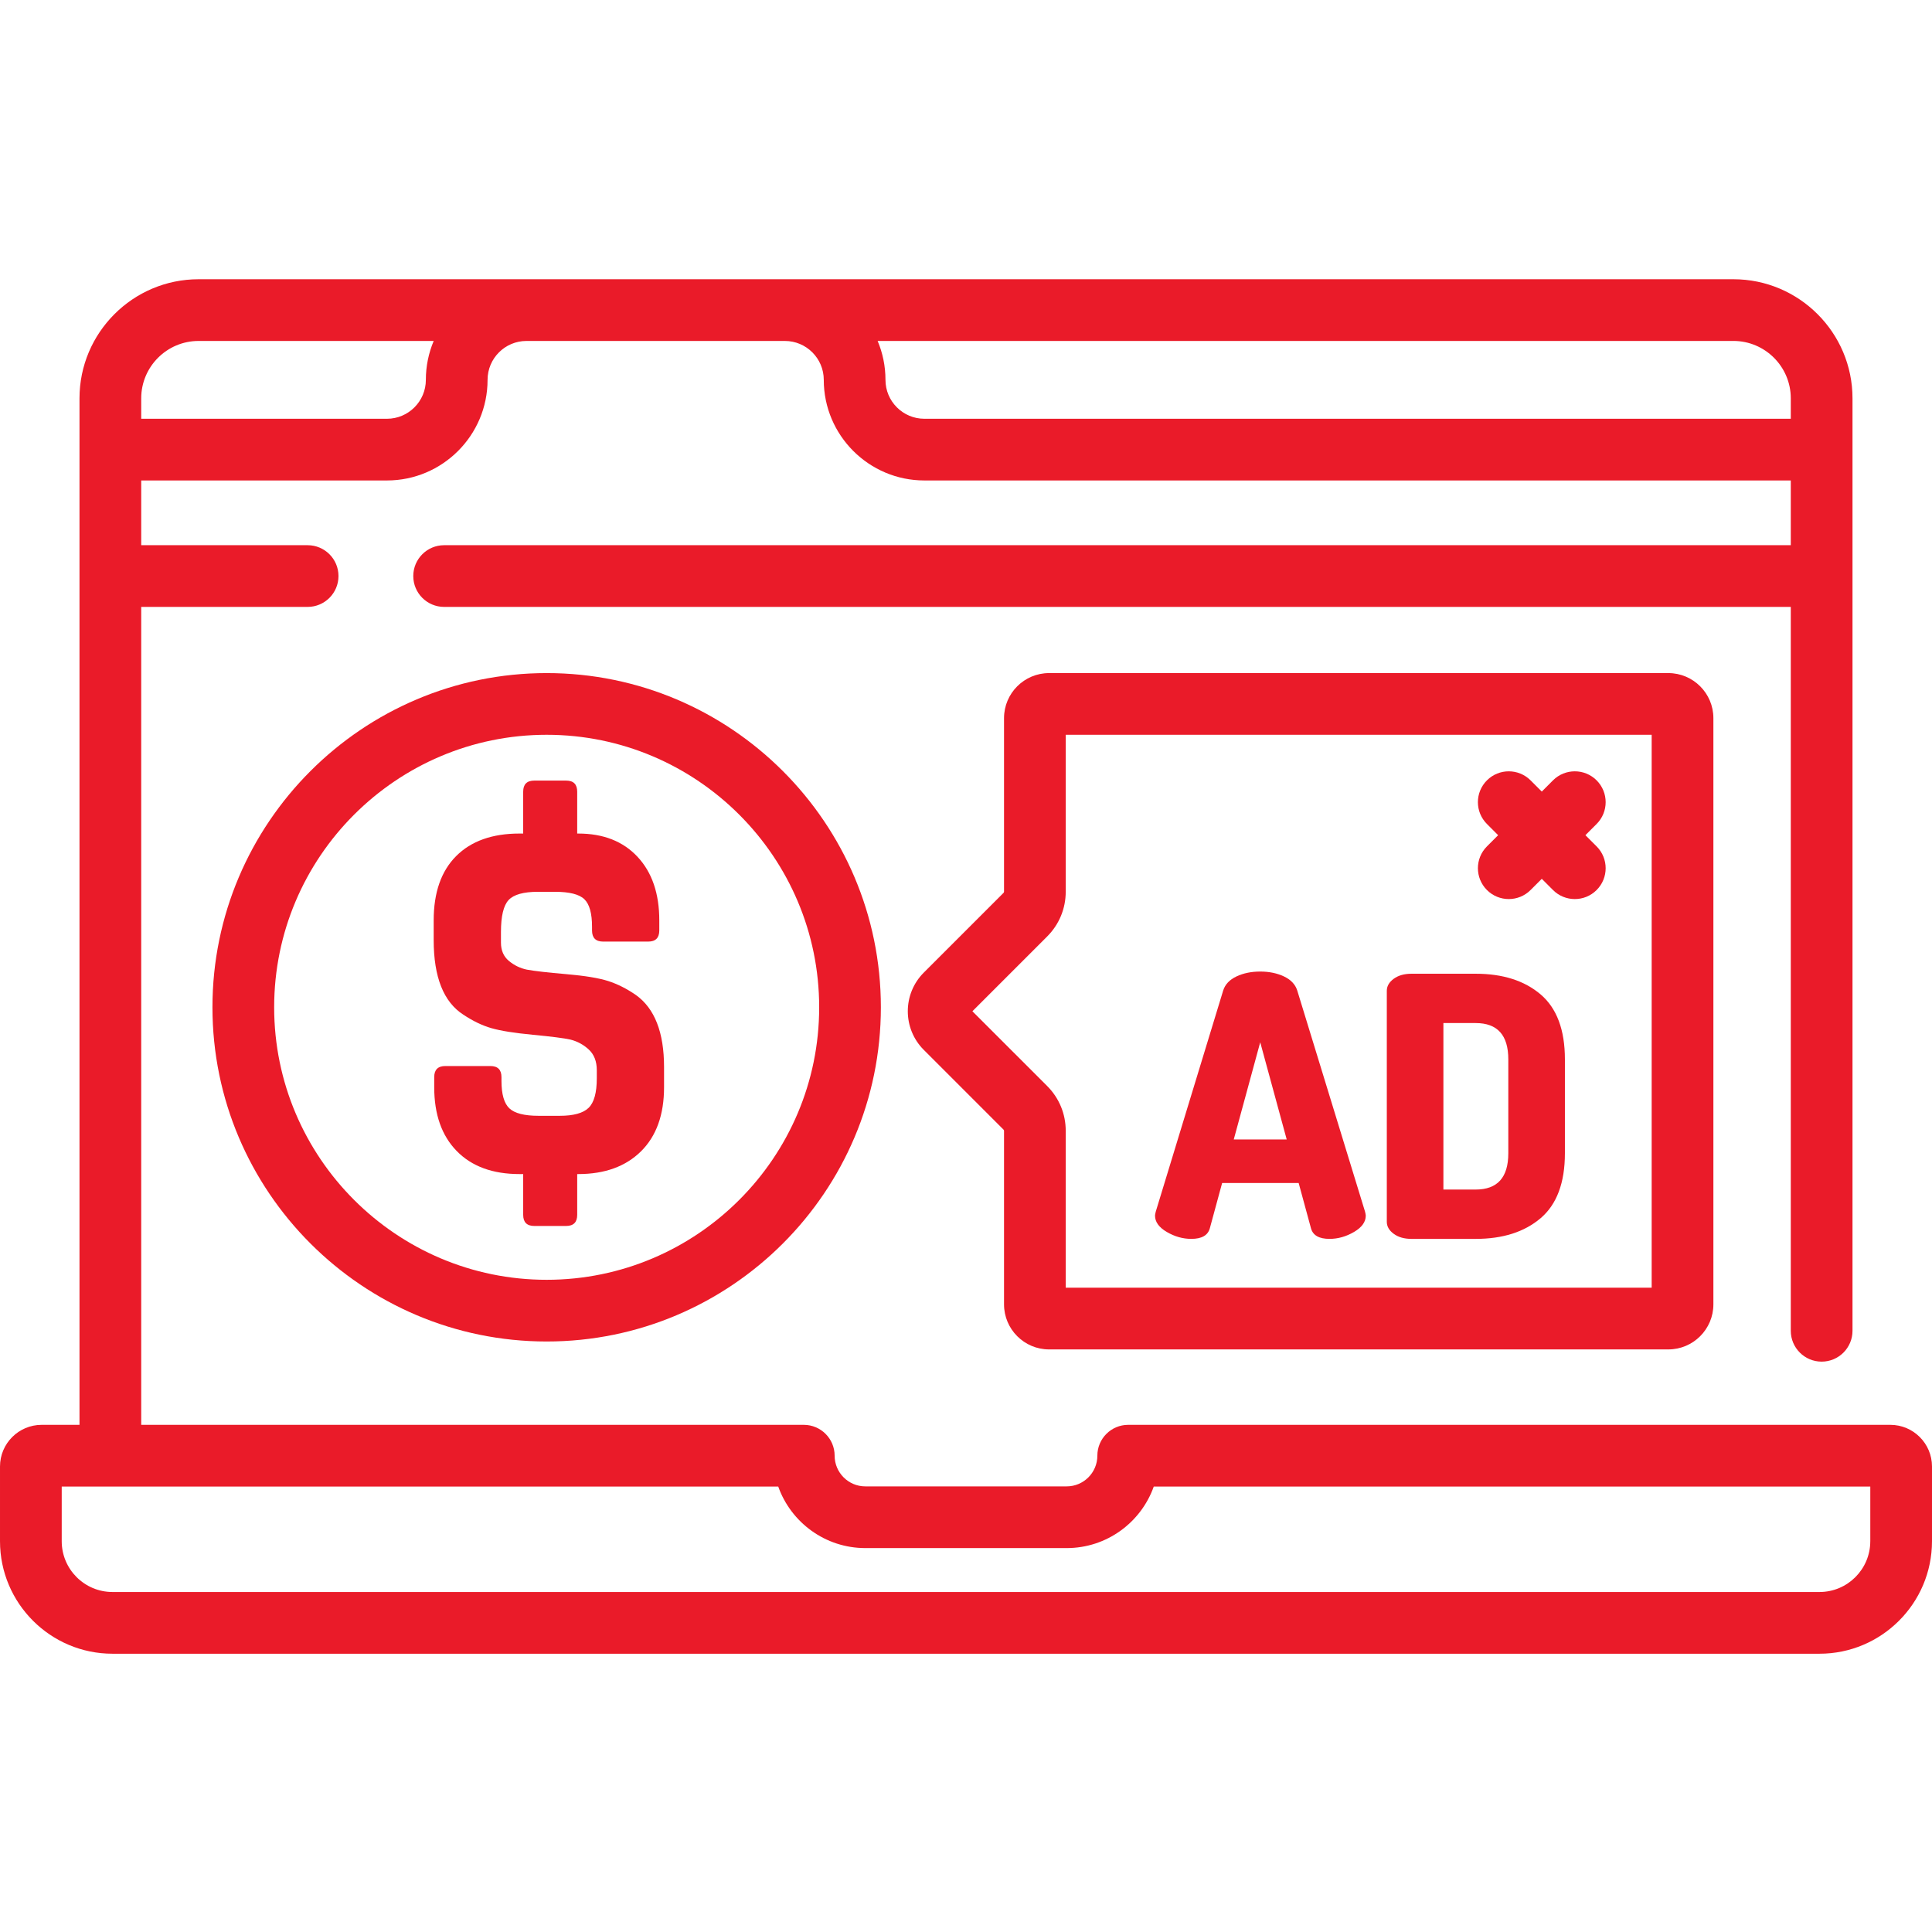
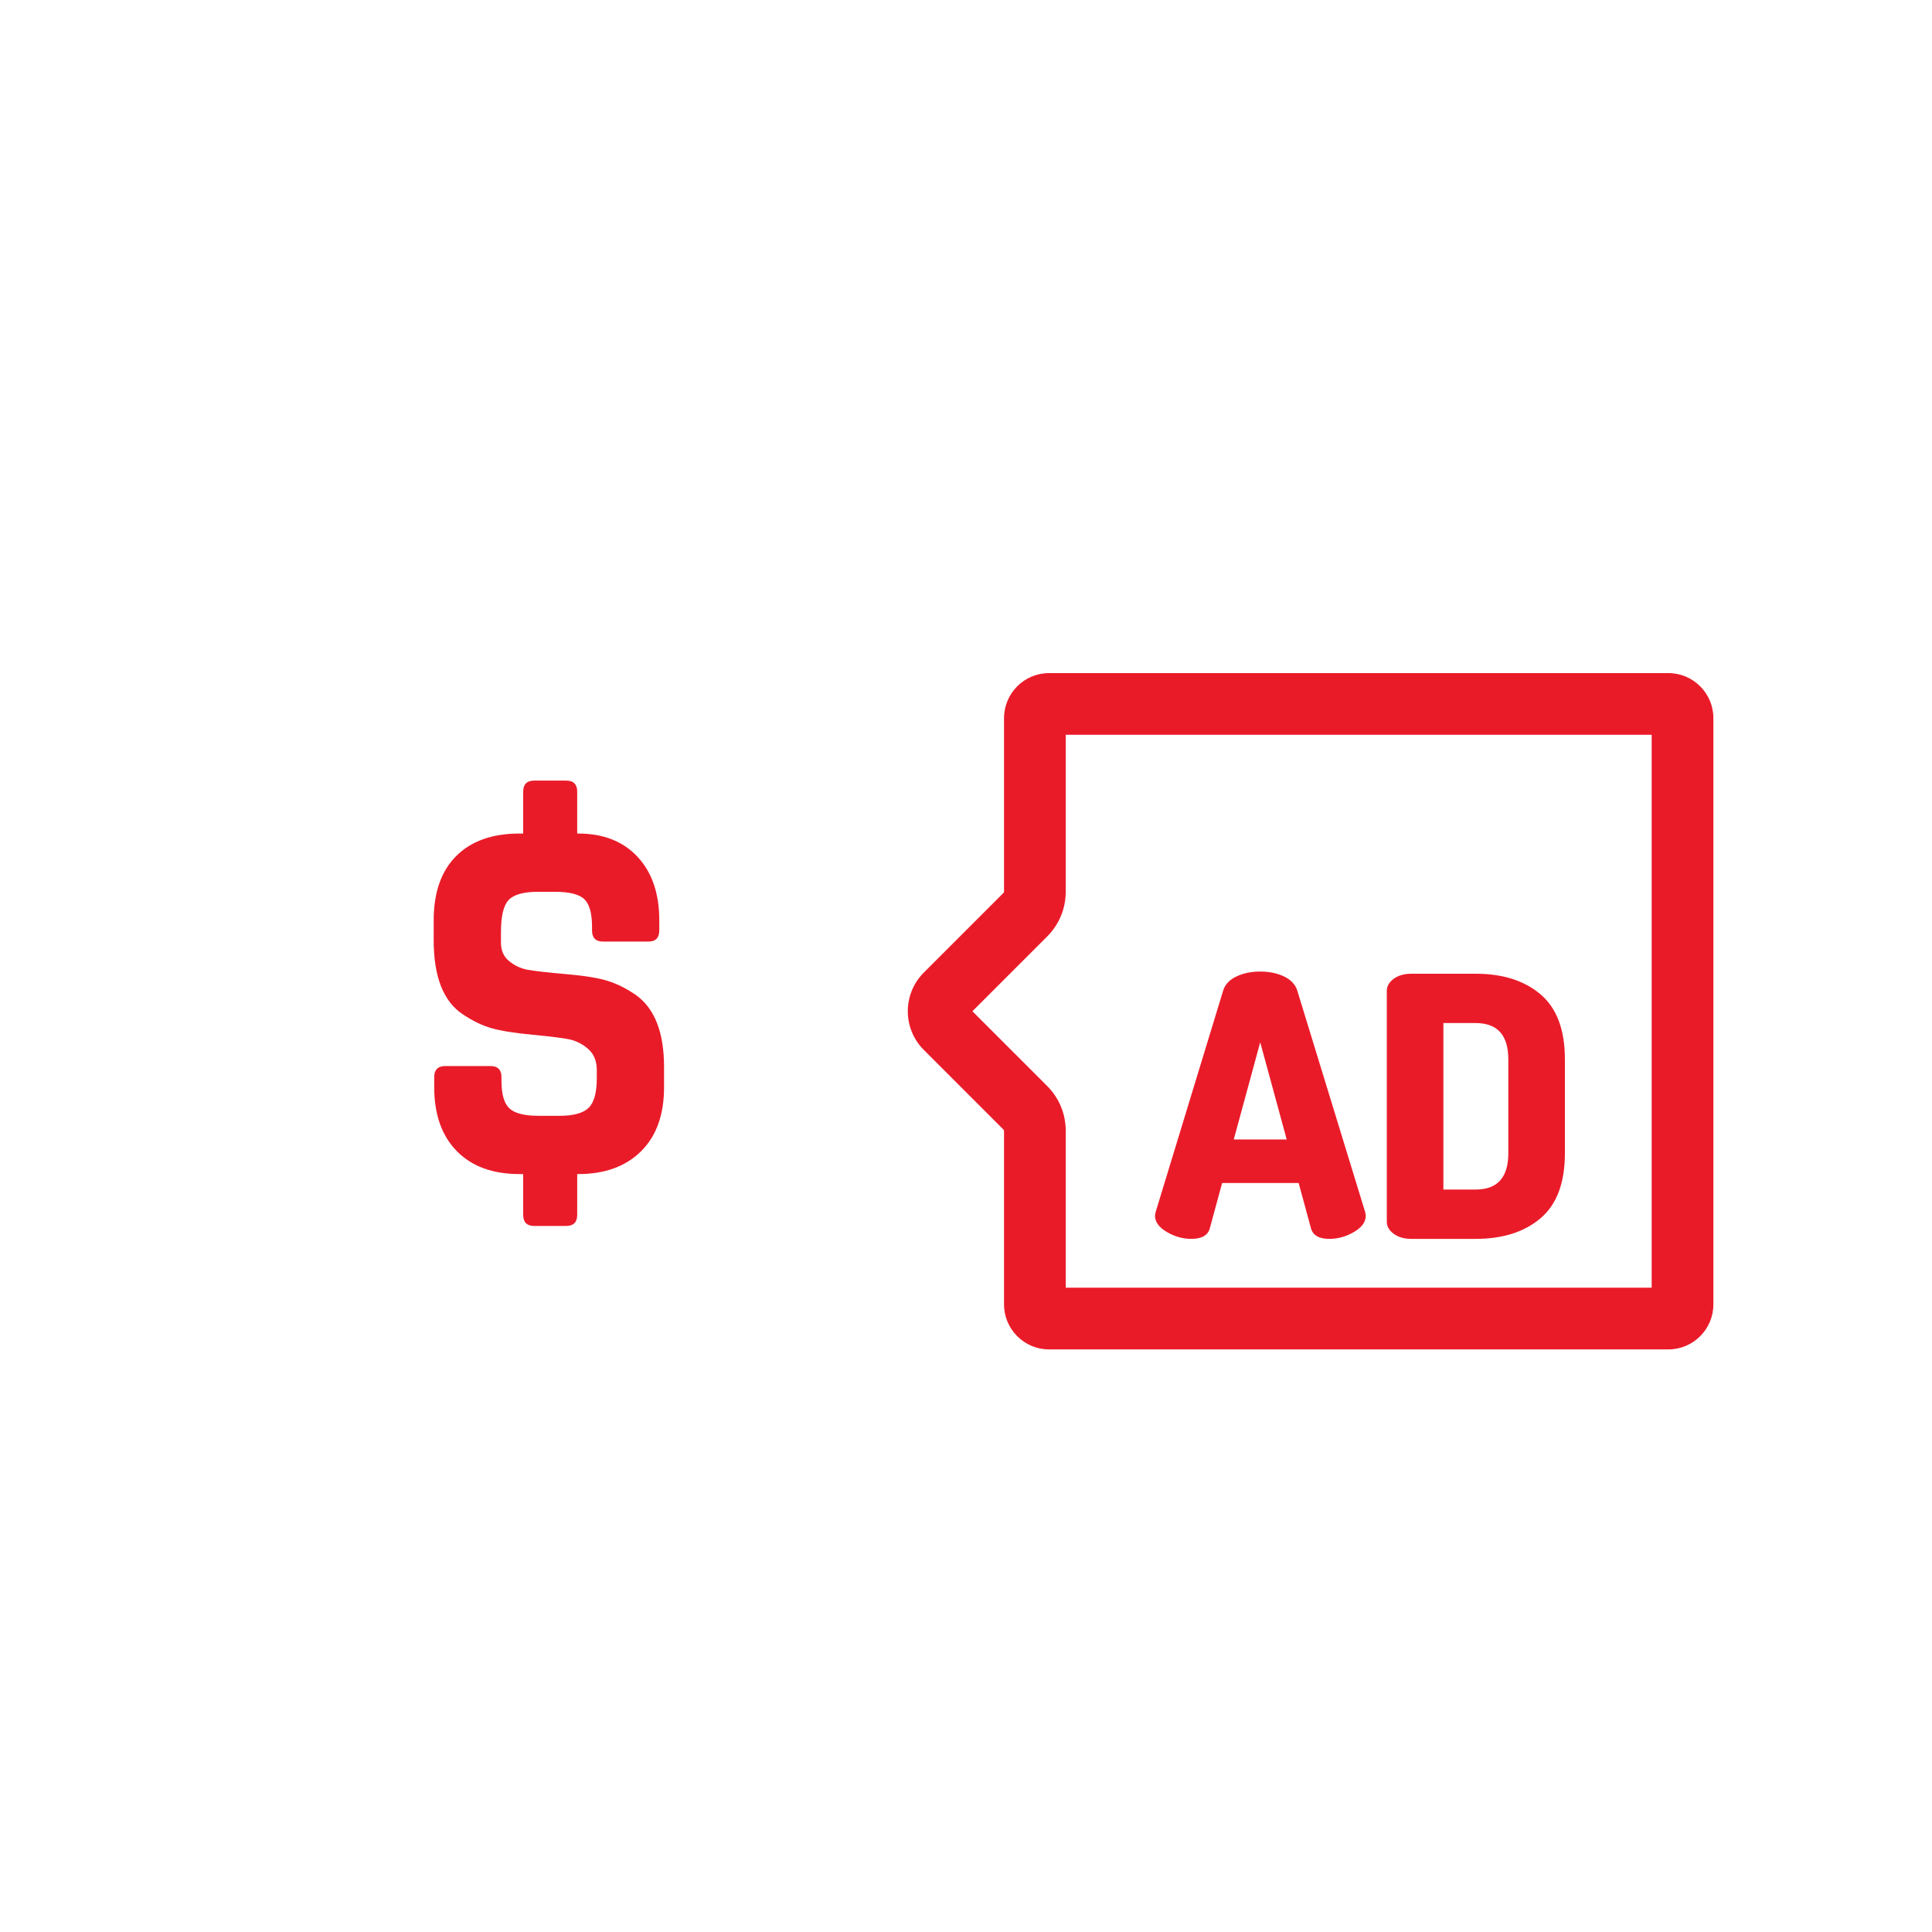
<svg xmlns="http://www.w3.org/2000/svg" height="300" viewBox="0 -74 512.001 512" width="300" version="1.1">
  <g width="100%" height="100%" transform="matrix(1,0,0,1,0,0)">
-     <path d="m500.961 303.598h-201.973c-4.516 0-8.176 3.66-8.176 8.176 0 4.484-3.648 8.133-8.133 8.133h-53.359c-4.484 0-8.133-3.648-8.133-8.133 0-4.516-3.664-8.176-8.18-8.176h-175.586v-216.762h44.102c4.516 0 8.18-3.66 8.18-8.176s-3.664-8.176-8.18-8.176h-44.102v-17.156h65.125c14.699 0 26.664-11.961 26.664-26.66 0-5.688 4.625-10.312 10.309-10.312h68.477c5.688 0 10.312 4.625 10.312 10.312 0 14.699 11.961 26.66 26.664 26.66h229.605v17.156h-356.875c-4.516 0-8.18 3.66-8.18 8.176s3.664 8.176 8.18 8.176h356.875v191.832c0 4.516 3.66 8.18 8.18 8.18 4.516 0 8.176-3.664 8.176-8.18v-247.105c0-17.402-14.16-31.562-31.562-31.562h-406.742c-17.402 0-31.562 14.16-31.562 31.562v272.035h-10.027c-6.086 0-11.039 4.949-11.039 11.039v19.805c0 16.438 13.371 29.812 29.812 29.812h452.375c16.441 0 29.812-13.375 29.812-29.812v-19.805c0-6.09-4.953-11.039-11.039-11.039zm-26.383-272.035v5.414h-229.609c-5.684 0-10.309-4.625-10.309-10.309 0-3.656-.738-7.141-2.078-10.316h226.789c8.387.004 15.207 6.824 15.207 15.211zm-421.949-15.207h62.305c-1.336 3.172-2.078 6.656-2.078 10.312 0 5.684-4.625 10.309-10.309 10.309h-65.125v-5.414c0-8.387 6.82-15.207 15.207-15.207zm443.016 318.086c0 7.422-6.035 13.457-13.457 13.457h-452.375c-7.422 0-13.457-6.035-13.457-13.457v-14.492h189.883c3.371 9.492 12.445 16.309 23.082 16.309h53.359c10.637 0 19.711-6.816 23.082-16.309h189.887v14.492zm0 0" fill="#ea1b29" fill-opacity="1" data-original-color="#000000ff" stroke="none" stroke-opacity="1" />
    <path d="m278.016 283.609h164.113c6.582 0 11.938-5.355 11.938-11.941v-155.355c0-6.582-5.355-11.938-11.938-11.938h-164.113c-6.582 0-11.938 5.352-11.938 11.938v45.992c0 .117-.047.227-.129.309l-21.133 21.133c-5.652 5.648-5.652 14.84 0 20.488l21.133 21.137c.082.082.129.191.129.305v45.996c0 6.582 5.355 11.938 11.938 11.938zm-20.32-89.617 19.816-19.816c3.172-3.172 4.918-7.387 4.918-11.871v-41.578h155.281v146.527h-155.281v-41.578c0-4.484-1.746-8.699-4.918-11.871zm0 0" fill="#ea1b29" fill-opacity="1" data-original-color="#000000ff" stroke="none" stroke-opacity="1" />
    <path d="m309.223 252.488c2.082 1.219 4.242 1.828 6.488 1.828 2.754 0 4.387-.93 4.902-2.789l3.266-12.016h20.281l3.27 12.016c.512 1.859 2.148 2.789 4.902 2.789 2.242 0 4.406-.609 6.488-1.828 2.082-1.215 3.125-2.66 3.125-4.324 0-.195-.066-.543-.191-1.059l-17.977-58.637c-.516-1.598-1.684-2.832-3.508-3.699-1.828-.863-3.926-1.297-6.297-1.297s-4.469.434-6.297 1.297c-1.824.863-2.996 2.102-3.508 3.699l-17.879 58.637c-.129.516-.191.863-.191 1.059 0 1.668 1.043 3.109 3.125 4.324zm24.75-50.273 7.02 25.762h-14.035zm0 0" fill="#ea1b29" fill-opacity="1" data-original-color="#000000ff" stroke="none" stroke-opacity="1" />
    <path d="m369.344 252.969c1.219.898 2.789 1.348 4.711 1.348h17.016c7.176 0 12.91-1.828 17.207-5.48 4.289-3.652 6.438-9.387 6.438-17.207v-24.895c0-7.816-2.148-13.555-6.438-17.207-4.297-3.652-10.031-5.477-17.207-5.477h-17.016c-1.922 0-3.492.449-4.711 1.344-1.215.898-1.824 1.957-1.824 3.172v61.23c0 1.219.609 2.277 1.824 3.172zm13.172-55.848h8.555c5.766 0 8.648 3.207 8.648 9.613v24.895c0 6.41-2.883 9.613-8.648 9.613h-8.555zm0 0" fill="#ea1b29" fill-opacity="1" data-original-color="#000000ff" stroke="none" stroke-opacity="1" />
-     <path d="m56.301 192.941c0 48.84 39.734 88.57 88.57 88.57 48.84 0 88.57-39.73 88.57-88.57 0-48.836-39.73-88.566-88.57-88.566-48.836 0-88.57 39.73-88.57 88.566zm160.789 0c0 39.82-32.398 72.219-72.219 72.219-39.82 0-72.215-32.398-72.215-72.219 0-39.82 32.395-72.215 72.215-72.215 39.82 0 72.219 32.395 72.219 72.215zm0 0" fill="#ea1b29" fill-opacity="1" data-original-color="#000000ff" stroke="none" stroke-opacity="1" />
-     <path d="m394.055 161.867c1.598 1.598 3.688 2.395 5.781 2.395s4.188-.797 5.781-2.395l2.973-2.969 2.969 2.969c1.598 1.598 3.688 2.395 5.781 2.395s4.188-.797 5.781-2.395c3.195-3.191 3.195-8.371 0-11.562l-2.969-2.969 2.969-2.973c3.195-3.191 3.195-8.367 0-11.562-3.191-3.191-8.371-3.191-11.562 0l-2.969 2.973-2.973-2.973c-3.191-3.191-8.371-3.191-11.562 0-3.195 3.195-3.195 8.371 0 11.562l2.969 2.973-2.969 2.969c-3.191 3.191-3.191 8.367 0 11.562zm0 0" fill="#ea1b29" fill-opacity="1" data-original-color="#000000ff" stroke="none" stroke-opacity="1" />
    <path d="m138.648 135.812v11.086h-.98c-7.207 0-12.797 1.988-16.773 5.965-3.977 3.98-5.965 9.664-5.965 17.055v5.191c0 9.824 2.621 16.422 7.859 19.789 2.527 1.684 5.008 2.879 7.438 3.578 2.434.703 6.105 1.289 11.02 1.754 4.91.473 8.211.891 9.895 1.266 1.871.469 3.508 1.355 4.914 2.664 1.402 1.312 2.102 3.137 2.102 5.473v2.105c0 3.84-.723 6.457-2.176 7.859-1.449 1.402-4 2.105-7.645 2.105h-5.617c-3.742 0-6.312-.652-7.719-1.965-1.402-1.309-2.105-3.742-2.105-7.297v-.984c0-1.965-.98-2.945-2.945-2.945h-11.93c-1.965 0-2.949.98-2.949 2.945v2.668c0 7.207 1.988 12.844 5.965 16.914 3.977 4.07 9.523 6.105 16.633 6.105h.98v10.805c0 1.965.984 2.949 2.949 2.949h8.422c1.965 0 2.945-.984 2.945-2.949v-10.805h.281c7.02 0 12.562-2.012 16.633-6.035 4.066-4.023 6.102-9.684 6.102-16.984v-5.332c0-9.168-2.477-15.531-7.438-19.086-2.434-1.684-4.891-2.922-7.367-3.719-2.48-.793-6.176-1.402-11.086-1.824-4.914-.422-8.398-.82-10.457-1.195-1.777-.371-3.367-1.145-4.773-2.312-1.402-1.168-2.102-2.785-2.102-4.844v-2.805c0-4.211.676-7.043 2.031-8.492 1.355-1.449 3.953-2.176 7.789-2.176h4.492c3.836 0 6.434.656 7.789 1.965 1.355 1.312 2.035 3.742 2.035 7.297v.984c0 1.965.984 2.949 2.949 2.949h11.93c1.965 0 2.945-.984 2.945-2.949v-2.668c0-7.109-1.918-12.723-5.754-16.84-3.836-4.117-9.074-6.176-15.719-6.176h-.281v-11.086c0-1.969-.98-2.949-2.945-2.949h-8.422c-1.965 0-2.949.98-2.949 2.945zm0 0" fill="#ea1b29" fill-opacity="1" data-original-color="#000000ff" stroke="none" stroke-opacity="1" />
  </g>
</svg>